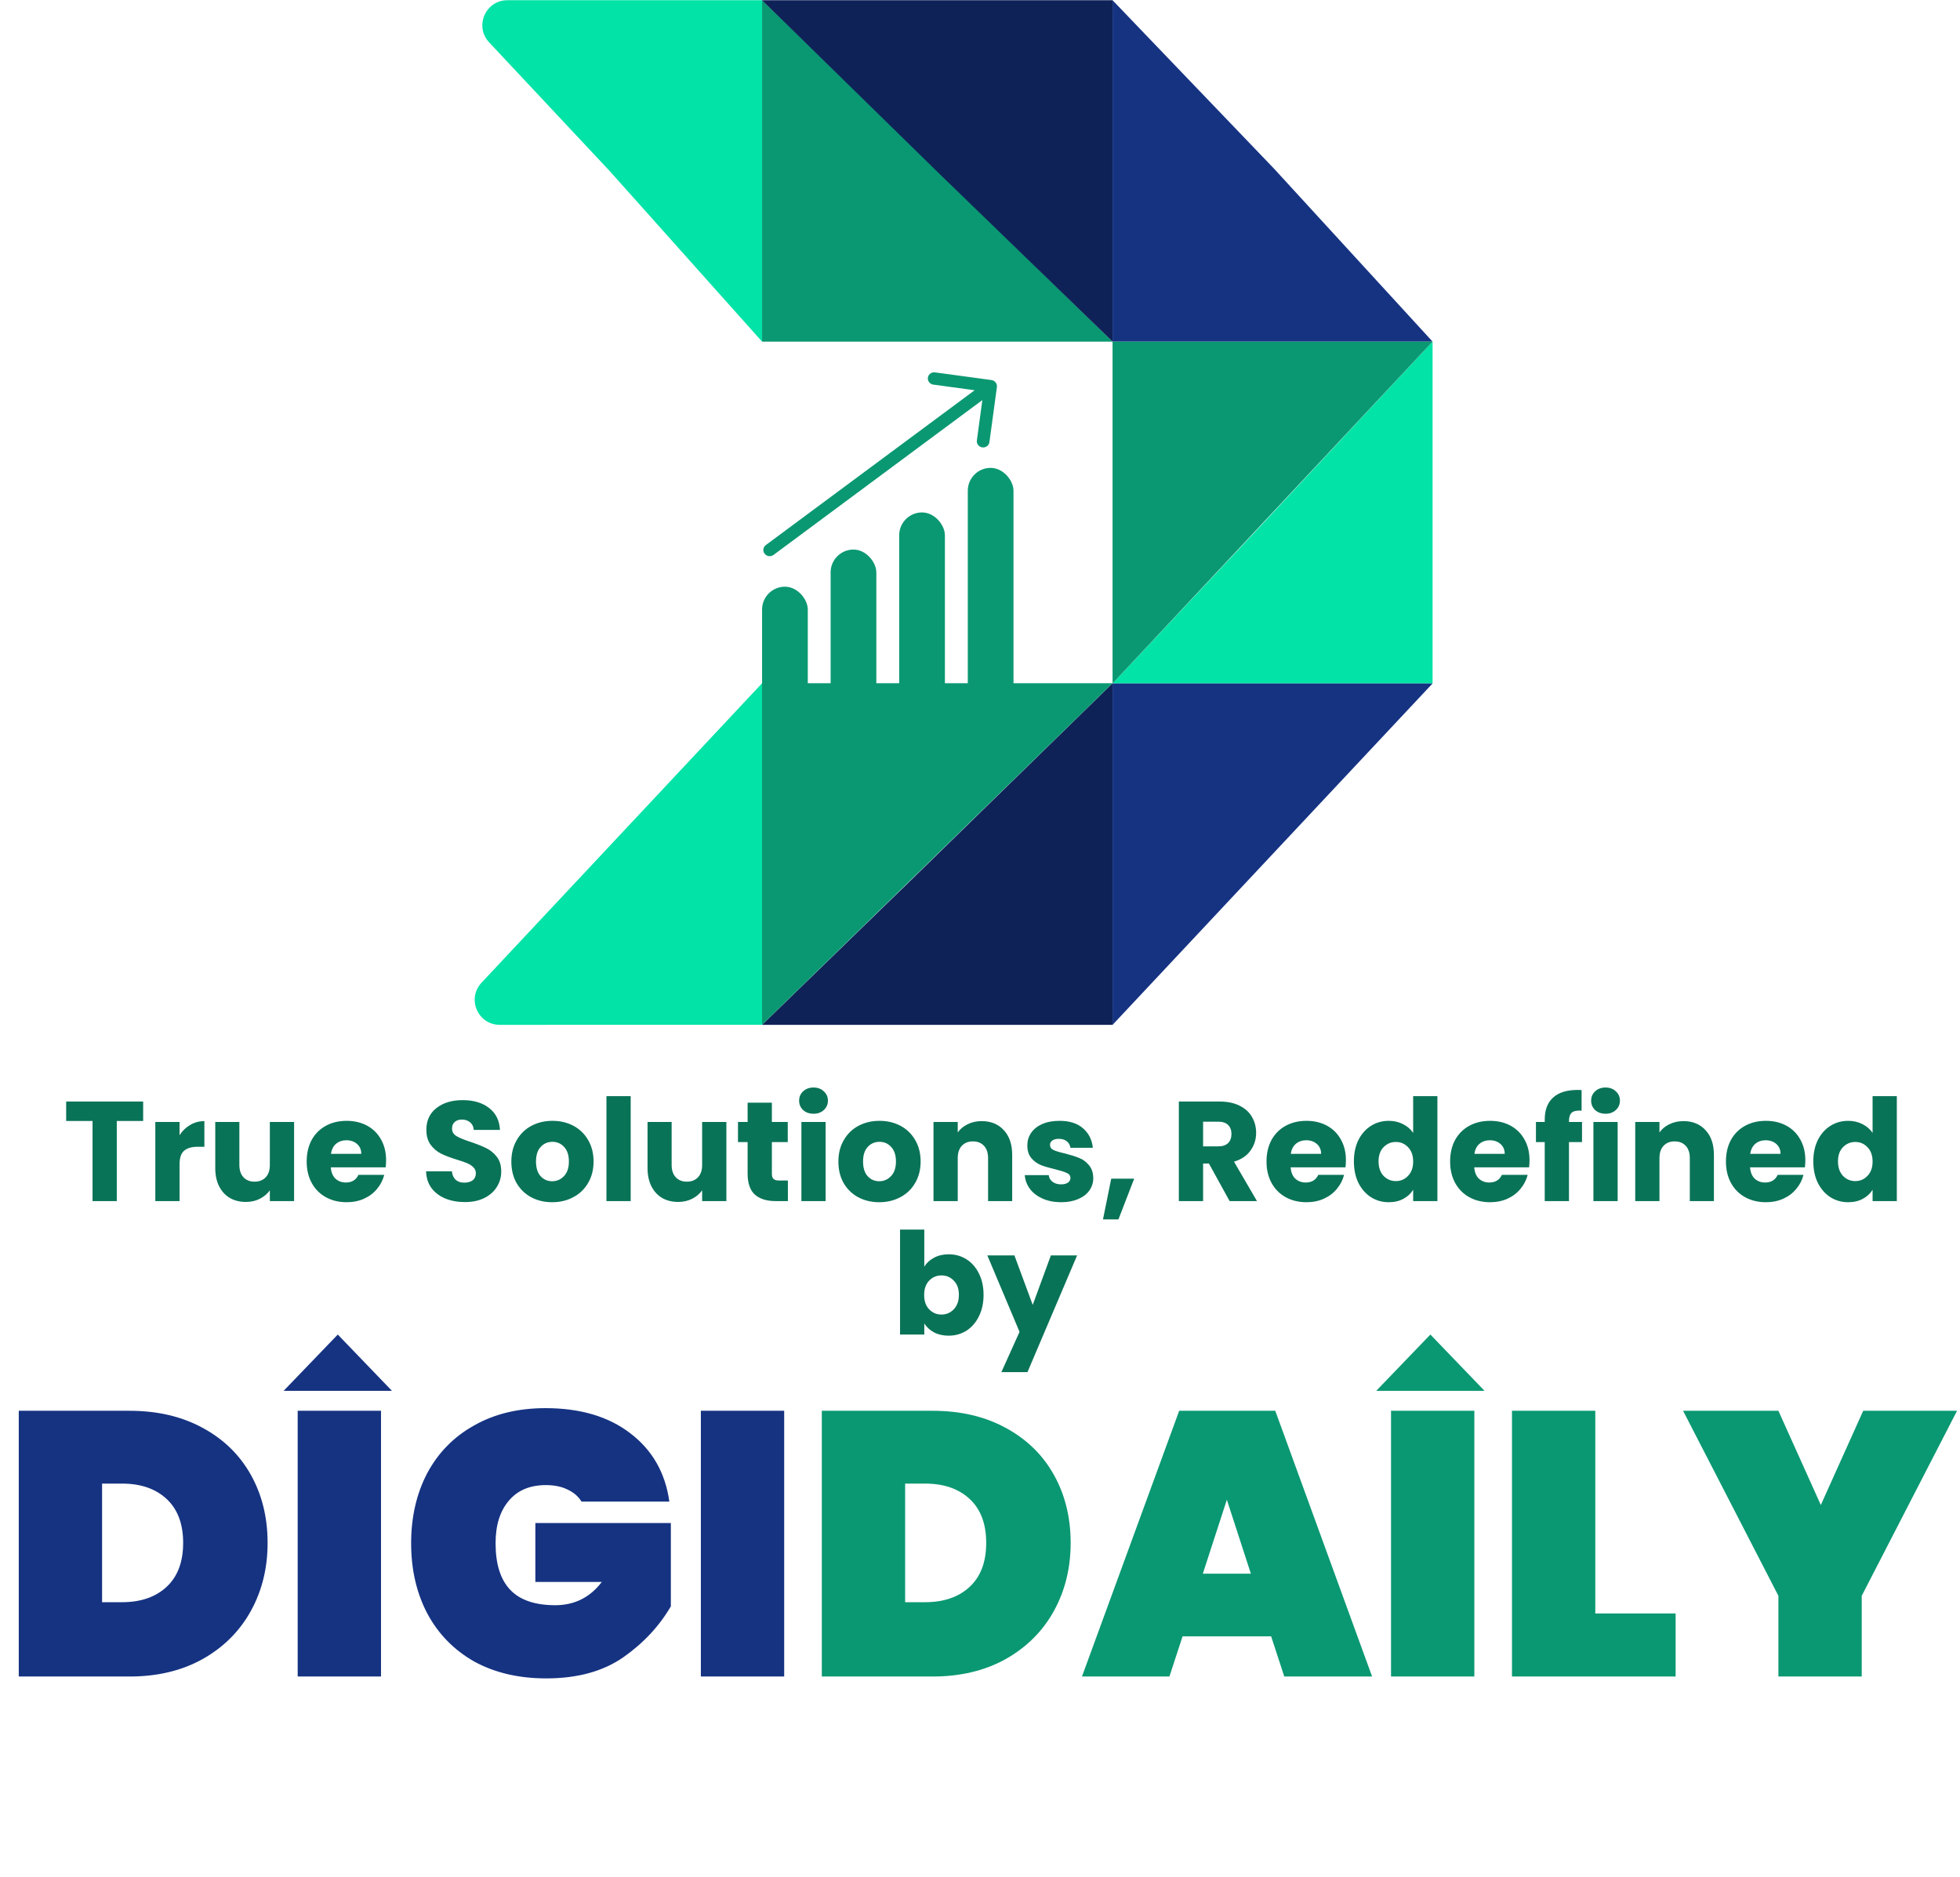
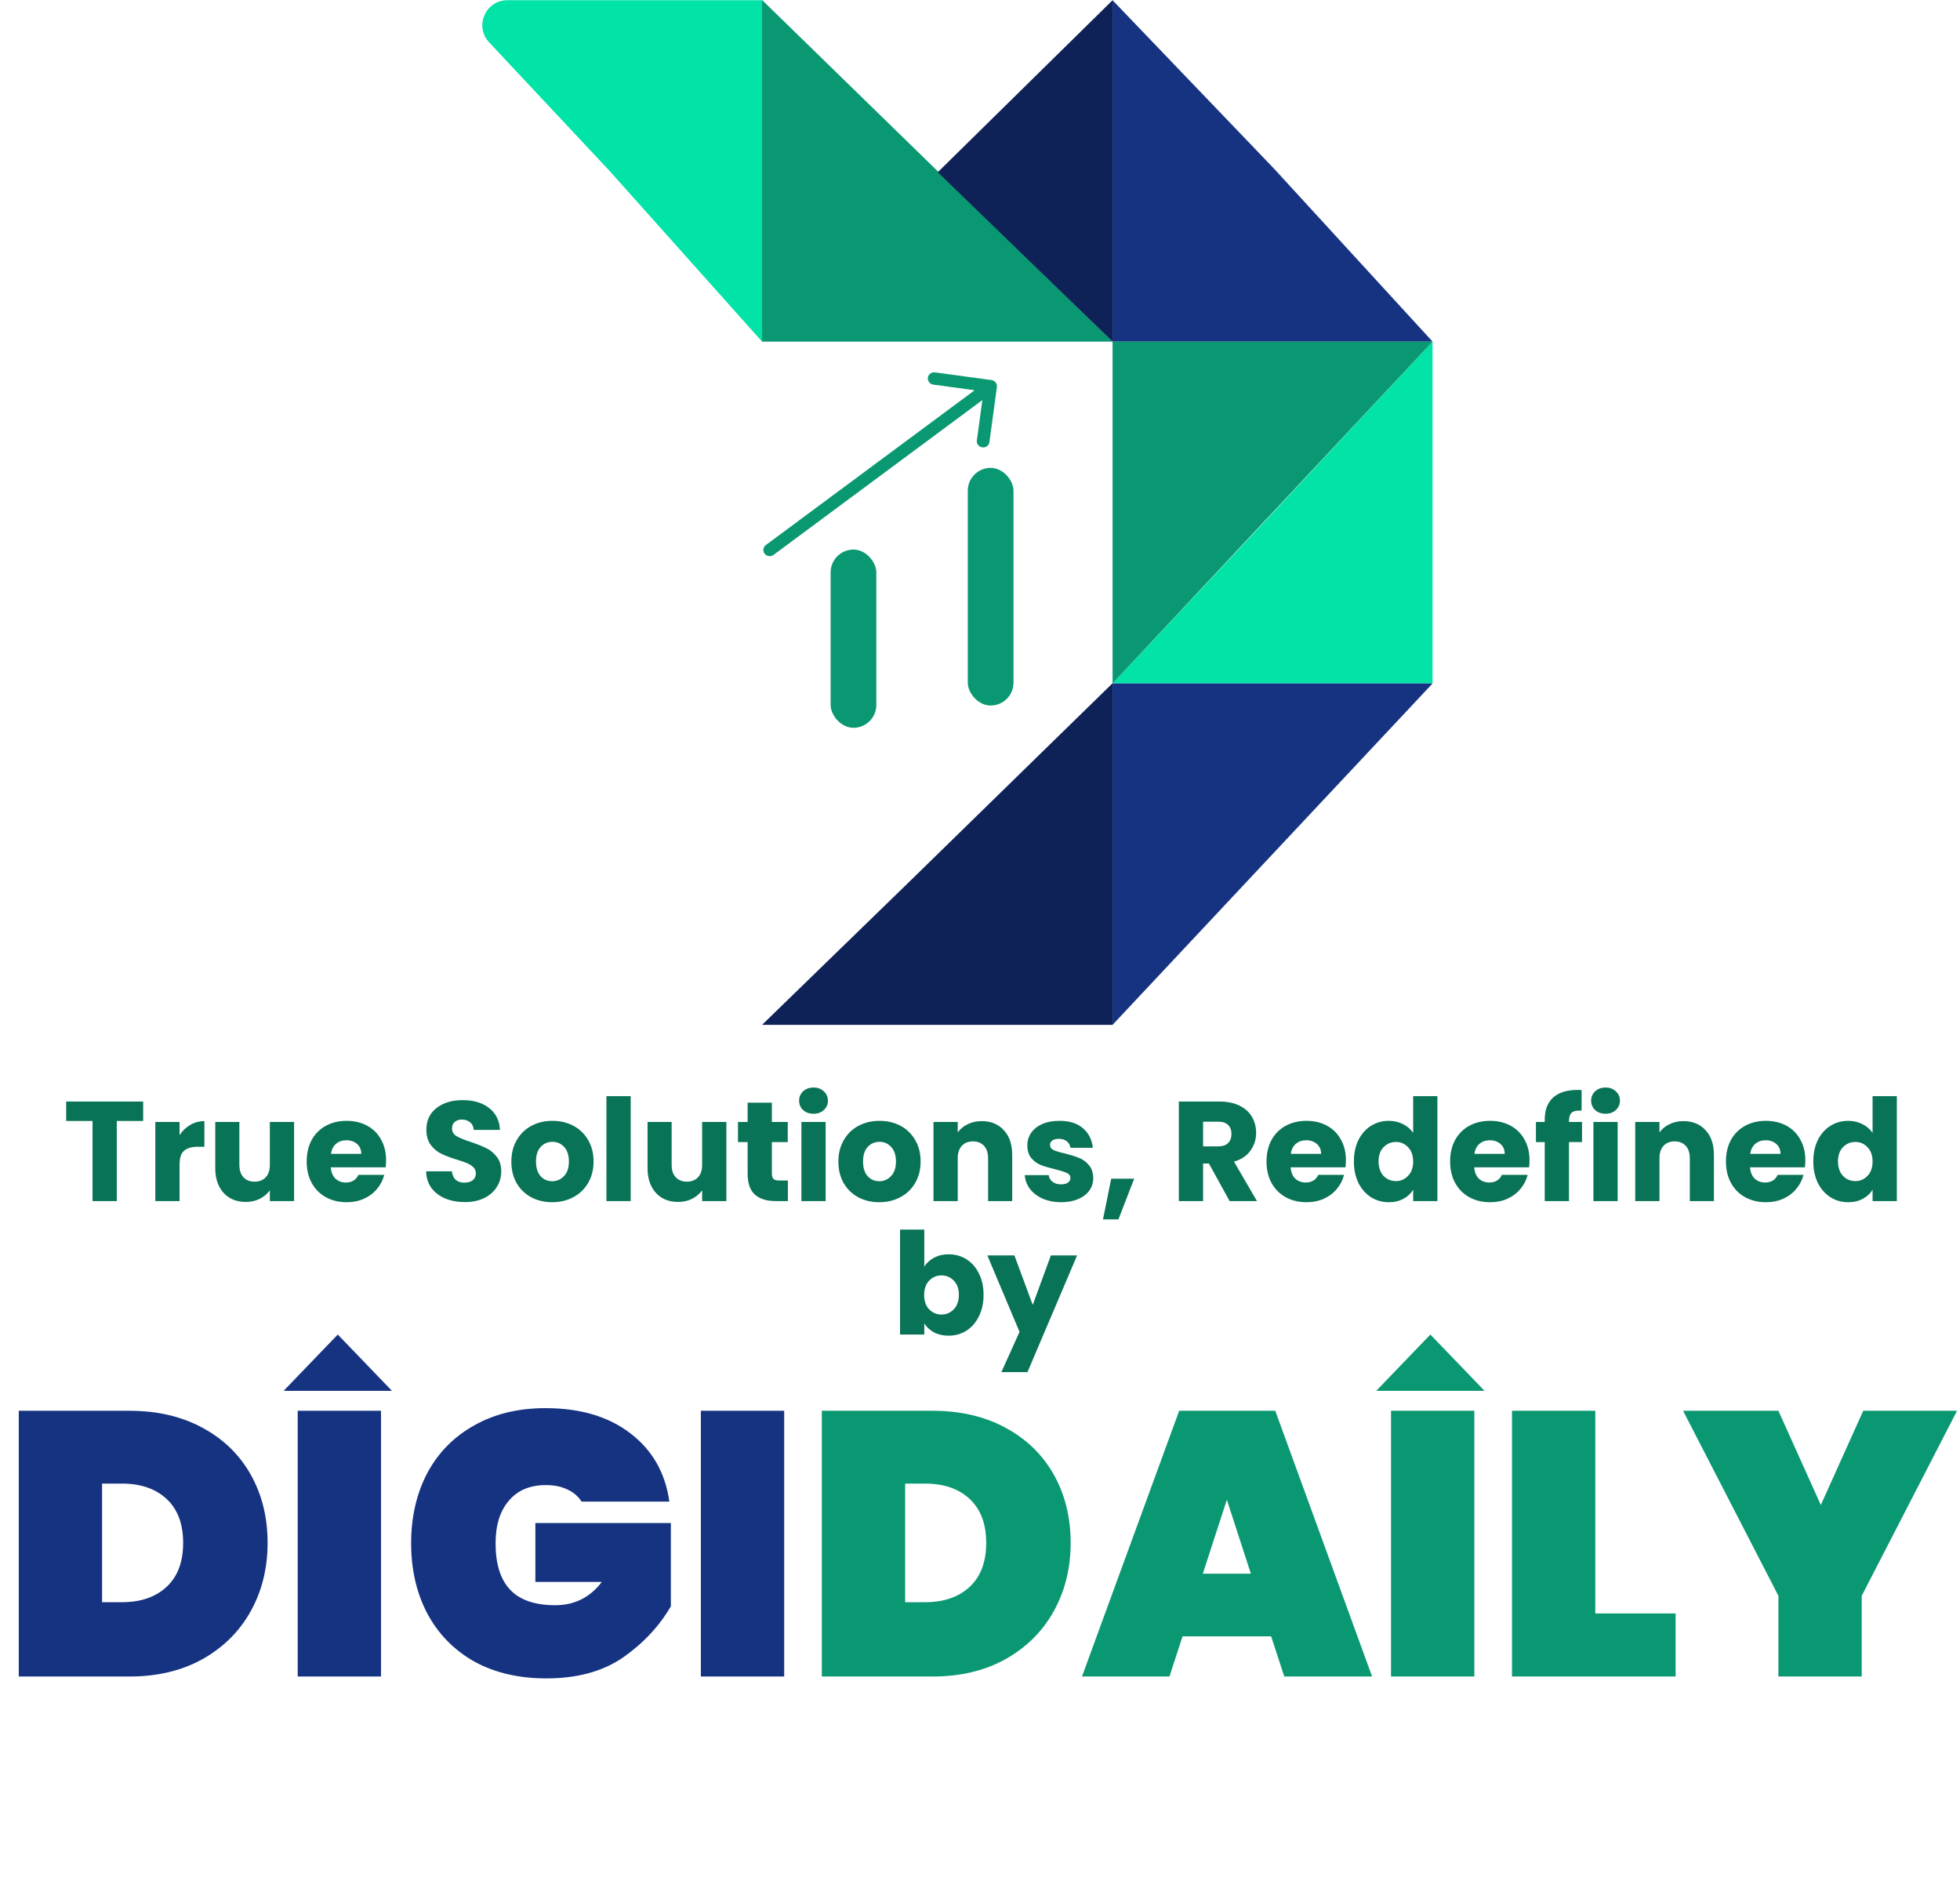
<svg xmlns="http://www.w3.org/2000/svg" width="235" height="225" viewBox="0 0 235 225" fill="none">
  <path d="M133.393 0.027L152.762 20.229L171.763 40.957H133.393V23.621V0.027Z" fill="#163382" />
  <path d="M91.371 40.958L73.1 20.506L58.647 5.078C56.852 3.162 58.21 0.027 60.836 0.027L91.371 0.027L91.371 40.958Z" fill="#02E3A7" />
-   <path d="M70.221 122.866L59.92 122.869C57.295 122.87 55.937 119.736 57.733 117.819L91.37 81.914L91.37 122.866L70.221 122.866Z" fill="#02E3A7" />
  <path d="M91.371 0L112.383 20.479L133.395 40.957H91.371V0Z" fill="#0A9872" />
-   <path d="M133.393 40.958L112.437 20.646L91.368 0.027L133.393 0.027L133.393 40.958Z" fill="#0F2258" />
+   <path d="M133.393 40.958L112.437 20.646L133.393 0.027L133.393 40.958Z" fill="#0F2258" />
  <path d="M150.75 63.474L171.763 40.958V81.942H133.393L150.75 63.474Z" fill="#02E3A7" />
  <path d="M133.393 81.941H171.763L155.529 99.257L133.393 122.871V81.941Z" fill="#163382" />
  <path d="M133.393 122.871L112.38 122.871L101.856 122.871L91.368 122.871L109.271 105.474L133.393 81.914L133.393 122.871Z" fill="#0F2258" />
  <path d="M171.764 40.958L133.394 81.942V62.353V40.958H171.764Z" fill="#0A9872" />
-   <path d="M133.393 81.914L91.368 122.871V102.847V81.914H133.393Z" fill="#0A9872" />
-   <rect x="91.371" y="70.339" width="5.481" height="16.917" rx="2.741" fill="#0A9872" />
  <rect x="99.59" y="65.887" width="5.481" height="21.369" rx="2.741" fill="#0A9872" />
-   <rect x="107.811" y="61.436" width="5.481" height="25.821" rx="2.741" fill="#0A9872" />
  <rect x="116.035" y="56.094" width="5.481" height="28.492" rx="2.741" fill="#0A9872" />
  <path d="M91.82 65.349C91.487 65.596 91.424 66.06 91.679 66.387C91.934 66.713 92.41 66.778 92.743 66.531L91.82 65.349ZM119.527 46.401C119.582 45.996 119.29 45.621 118.874 45.565L112.104 44.645C111.688 44.589 111.307 44.871 111.252 45.277C111.196 45.682 111.489 46.056 111.904 46.113L117.923 46.931L117.125 52.802C117.07 53.207 117.362 53.582 117.778 53.638C118.193 53.694 118.574 53.412 118.63 53.006L119.527 46.401ZM92.743 66.531L119.236 46.89L118.313 45.708L91.82 65.349L92.743 66.531Z" fill="#0A9872" />
  <path d="M17.164 132.066V134.395H14.002V144H11.095V134.395H7.933V132.066H17.164ZM21.53 136.095C21.87 135.574 22.295 135.166 22.805 134.871C23.315 134.565 23.881 134.412 24.505 134.412V137.489H23.706C22.98 137.489 22.436 137.648 22.074 137.965C21.711 138.271 21.53 138.815 21.53 139.597V144H18.623V134.514H21.53V136.095ZM35.261 134.514V144H32.354V142.708C32.06 143.127 31.657 143.467 31.147 143.728C30.649 143.977 30.093 144.102 29.481 144.102C28.756 144.102 28.116 143.943 27.56 143.626C27.005 143.297 26.574 142.827 26.268 142.215C25.962 141.603 25.809 140.883 25.809 140.056V134.514H28.699V139.665C28.699 140.3 28.864 140.793 29.192 141.144C29.521 141.495 29.963 141.671 30.518 141.671C31.085 141.671 31.533 141.495 31.861 141.144C32.19 140.793 32.354 140.3 32.354 139.665V134.514H35.261ZM46.291 139.104C46.291 139.376 46.274 139.659 46.24 139.954H39.661C39.707 140.543 39.894 140.997 40.222 141.314C40.562 141.62 40.976 141.773 41.463 141.773C42.189 141.773 42.693 141.467 42.976 140.855H46.07C45.912 141.478 45.623 142.039 45.203 142.538C44.795 143.037 44.28 143.428 43.656 143.711C43.033 143.994 42.336 144.136 41.565 144.136C40.636 144.136 39.809 143.938 39.083 143.541C38.358 143.144 37.791 142.578 37.383 141.841C36.975 141.104 36.771 140.243 36.771 139.257C36.771 138.271 36.97 137.41 37.366 136.673C37.774 135.936 38.341 135.37 39.066 134.973C39.792 134.576 40.625 134.378 41.565 134.378C42.483 134.378 43.299 134.571 44.013 134.956C44.727 135.341 45.283 135.891 45.679 136.605C46.087 137.319 46.291 138.152 46.291 139.104ZM43.316 138.339C43.316 137.84 43.146 137.444 42.806 137.149C42.466 136.854 42.041 136.707 41.531 136.707C41.044 136.707 40.63 136.849 40.29 137.132C39.962 137.415 39.758 137.818 39.678 138.339H43.316ZM55.745 144.119C54.873 144.119 54.091 143.977 53.4 143.694C52.708 143.411 52.153 142.991 51.733 142.436C51.325 141.881 51.11 141.212 51.087 140.43H54.181C54.227 140.872 54.38 141.212 54.641 141.45C54.901 141.677 55.241 141.79 55.66 141.79C56.091 141.79 56.431 141.694 56.681 141.501C56.93 141.297 57.054 141.019 57.054 140.668C57.054 140.373 56.953 140.13 56.748 139.937C56.556 139.744 56.312 139.586 56.017 139.461C55.734 139.336 55.326 139.195 54.794 139.036C54.023 138.798 53.394 138.56 52.907 138.322C52.419 138.084 52 137.733 51.648 137.268C51.297 136.803 51.121 136.197 51.121 135.449C51.121 134.338 51.524 133.471 52.328 132.848C53.133 132.213 54.181 131.896 55.474 131.896C56.788 131.896 57.848 132.213 58.653 132.848C59.457 133.471 59.888 134.344 59.944 135.466H56.8C56.777 135.081 56.635 134.78 56.374 134.565C56.114 134.338 55.779 134.225 55.371 134.225C55.02 134.225 54.737 134.321 54.522 134.514C54.306 134.695 54.199 134.962 54.199 135.313C54.199 135.698 54.38 135.999 54.742 136.214C55.105 136.429 55.672 136.662 56.443 136.911C57.213 137.172 57.837 137.421 58.312 137.659C58.8 137.897 59.219 138.243 59.571 138.696C59.922 139.149 60.097 139.733 60.097 140.447C60.097 141.127 59.922 141.745 59.571 142.3C59.23 142.855 58.732 143.297 58.075 143.626C57.417 143.955 56.641 144.119 55.745 144.119ZM66.204 144.136C65.275 144.136 64.436 143.938 63.688 143.541C62.952 143.144 62.368 142.578 61.938 141.841C61.518 141.104 61.309 140.243 61.309 139.257C61.309 138.282 61.524 137.427 61.955 136.69C62.385 135.942 62.974 135.37 63.722 134.973C64.471 134.576 65.309 134.378 66.239 134.378C67.168 134.378 68.007 134.576 68.754 134.973C69.502 135.37 70.092 135.942 70.522 136.69C70.953 137.427 71.168 138.282 71.168 139.257C71.168 140.232 70.948 141.093 70.505 141.841C70.075 142.578 69.48 143.144 68.721 143.541C67.972 143.938 67.134 144.136 66.204 144.136ZM66.204 141.62C66.76 141.62 67.23 141.416 67.615 141.008C68.012 140.6 68.21 140.016 68.21 139.257C68.21 138.498 68.018 137.914 67.632 137.506C67.258 137.098 66.794 136.894 66.239 136.894C65.672 136.894 65.201 137.098 64.828 137.506C64.454 137.903 64.266 138.486 64.266 139.257C64.266 140.016 64.448 140.6 64.811 141.008C65.184 141.416 65.649 141.62 66.204 141.62ZM75.618 131.42V144H72.711V131.42H75.618ZM87.091 134.514V144H84.184V142.708C83.89 143.127 83.487 143.467 82.977 143.728C82.479 143.977 81.923 144.102 81.311 144.102C80.586 144.102 79.946 143.943 79.39 143.626C78.835 143.297 78.404 142.827 78.098 142.215C77.792 141.603 77.639 140.883 77.639 140.056V134.514H80.529V139.665C80.529 140.3 80.694 140.793 81.022 141.144C81.351 141.495 81.793 141.671 82.348 141.671C82.915 141.671 83.363 141.495 83.691 141.144C84.02 140.793 84.184 140.3 84.184 139.665V134.514H87.091ZM94.466 141.535V144H92.987C91.933 144 91.112 143.745 90.522 143.235C89.933 142.714 89.638 141.869 89.638 140.702V136.928H88.483V134.514H89.638V132.202H92.546V134.514H94.45V136.928H92.546V140.736C92.546 141.019 92.614 141.223 92.749 141.348C92.885 141.473 93.112 141.535 93.43 141.535H94.466ZM97.548 133.528C97.038 133.528 96.618 133.381 96.29 133.086C95.972 132.78 95.814 132.406 95.814 131.964C95.814 131.511 95.972 131.137 96.29 130.842C96.618 130.536 97.038 130.383 97.548 130.383C98.046 130.383 98.454 130.536 98.772 130.842C99.1 131.137 99.265 131.511 99.265 131.964C99.265 132.406 99.1 132.78 98.772 133.086C98.454 133.381 98.046 133.528 97.548 133.528ZM98.993 134.514V144H96.086V134.514H98.993ZM105.417 144.136C104.488 144.136 103.649 143.938 102.901 143.541C102.165 143.144 101.581 142.578 101.15 141.841C100.731 141.104 100.521 140.243 100.521 139.257C100.521 138.282 100.737 137.427 101.167 136.69C101.598 135.942 102.187 135.37 102.935 134.973C103.683 134.576 104.522 134.378 105.451 134.378C106.381 134.378 107.219 134.576 107.967 134.973C108.715 135.37 109.305 135.942 109.735 136.69C110.166 137.427 110.381 138.282 110.381 139.257C110.381 140.232 110.16 141.093 109.718 141.841C109.288 142.578 108.693 143.144 107.933 143.541C107.185 143.938 106.347 144.136 105.417 144.136ZM105.417 141.62C105.973 141.62 106.443 141.416 106.828 141.008C107.225 140.6 107.423 140.016 107.423 139.257C107.423 138.498 107.231 137.914 106.845 137.506C106.471 137.098 106.007 136.894 105.451 136.894C104.885 136.894 104.414 137.098 104.04 137.506C103.666 137.903 103.479 138.486 103.479 139.257C103.479 140.016 103.661 140.6 104.023 141.008C104.397 141.416 104.862 141.62 105.417 141.62ZM117.704 134.412C118.814 134.412 119.698 134.775 120.356 135.5C121.024 136.214 121.359 137.2 121.359 138.458V144H118.469V138.849C118.469 138.214 118.304 137.721 117.976 137.37C117.647 137.019 117.205 136.843 116.65 136.843C116.094 136.843 115.652 137.019 115.324 137.37C114.995 137.721 114.831 138.214 114.831 138.849V144H111.924V134.514H114.831V135.772C115.125 135.353 115.522 135.024 116.021 134.786C116.519 134.537 117.08 134.412 117.704 134.412ZM127.238 144.136C126.41 144.136 125.674 143.994 125.028 143.711C124.382 143.428 123.872 143.042 123.498 142.555C123.124 142.056 122.914 141.501 122.869 140.889H125.742C125.776 141.218 125.929 141.484 126.201 141.688C126.473 141.892 126.807 141.994 127.204 141.994C127.566 141.994 127.844 141.926 128.037 141.79C128.241 141.643 128.343 141.456 128.343 141.229C128.343 140.957 128.201 140.759 127.918 140.634C127.634 140.498 127.175 140.351 126.541 140.192C125.861 140.033 125.294 139.869 124.841 139.699C124.387 139.518 123.996 139.24 123.668 138.866C123.339 138.481 123.175 137.965 123.175 137.319C123.175 136.775 123.322 136.282 123.617 135.84C123.923 135.387 124.365 135.03 124.943 134.769C125.532 134.508 126.229 134.378 127.034 134.378C128.224 134.378 129.159 134.673 129.839 135.262C130.53 135.851 130.927 136.633 131.029 137.608H128.343C128.297 137.279 128.15 137.019 127.901 136.826C127.663 136.633 127.345 136.537 126.949 136.537C126.609 136.537 126.348 136.605 126.167 136.741C125.985 136.866 125.895 137.041 125.895 137.268C125.895 137.54 126.036 137.744 126.32 137.88C126.614 138.016 127.068 138.152 127.68 138.288C128.382 138.469 128.955 138.651 129.397 138.832C129.839 139.002 130.224 139.285 130.553 139.682C130.893 140.067 131.068 140.589 131.08 141.246C131.08 141.801 130.921 142.3 130.604 142.742C130.298 143.173 129.85 143.513 129.261 143.762C128.683 144.011 128.008 144.136 127.238 144.136ZM135.986 141.314L134.099 146.193H132.246L133.232 141.314H135.986ZM147.428 144L144.946 139.495H144.249V144H141.342V132.066H146.221C147.161 132.066 147.96 132.23 148.618 132.559C149.286 132.888 149.785 133.341 150.114 133.919C150.442 134.486 150.607 135.12 150.607 135.823C150.607 136.616 150.38 137.325 149.927 137.948C149.485 138.571 148.827 139.013 147.955 139.274L150.709 144H147.428ZM144.249 137.438H146.051C146.583 137.438 146.98 137.308 147.241 137.047C147.513 136.786 147.649 136.418 147.649 135.942C147.649 135.489 147.513 135.132 147.241 134.871C146.98 134.61 146.583 134.48 146.051 134.48H144.249V137.438ZM161.373 139.104C161.373 139.376 161.356 139.659 161.322 139.954H154.743C154.789 140.543 154.976 140.997 155.304 141.314C155.644 141.62 156.058 141.773 156.545 141.773C157.271 141.773 157.775 141.467 158.058 140.855H161.152C160.994 141.478 160.705 142.039 160.285 142.538C159.877 143.037 159.362 143.428 158.738 143.711C158.115 143.994 157.418 144.136 156.647 144.136C155.718 144.136 154.891 143.938 154.165 143.541C153.44 143.144 152.873 142.578 152.465 141.841C152.057 141.104 151.853 140.243 151.853 139.257C151.853 138.271 152.052 137.41 152.448 136.673C152.856 135.936 153.423 135.37 154.148 134.973C154.874 134.576 155.707 134.378 156.647 134.378C157.565 134.378 158.381 134.571 159.095 134.956C159.809 135.341 160.365 135.891 160.761 136.605C161.169 137.319 161.373 138.152 161.373 139.104ZM158.398 138.339C158.398 137.84 158.228 137.444 157.888 137.149C157.548 136.854 157.123 136.707 156.613 136.707C156.126 136.707 155.712 136.849 155.372 137.132C155.044 137.415 154.84 137.818 154.76 138.339H158.398ZM162.329 139.24C162.329 138.265 162.51 137.41 162.873 136.673C163.247 135.936 163.751 135.37 164.386 134.973C165.021 134.576 165.729 134.378 166.511 134.378C167.134 134.378 167.701 134.508 168.211 134.769C168.732 135.03 169.14 135.381 169.435 135.823V131.42H172.342V144H169.435V142.64C169.163 143.093 168.772 143.456 168.262 143.728C167.763 144 167.18 144.136 166.511 144.136C165.729 144.136 165.021 143.938 164.386 143.541C163.751 143.133 163.247 142.561 162.873 141.824C162.51 141.076 162.329 140.215 162.329 139.24ZM169.435 139.257C169.435 138.532 169.231 137.959 168.823 137.54C168.426 137.121 167.939 136.911 167.361 136.911C166.783 136.911 166.29 137.121 165.882 137.54C165.485 137.948 165.287 138.515 165.287 139.24C165.287 139.965 165.485 140.543 165.882 140.974C166.29 141.393 166.783 141.603 167.361 141.603C167.939 141.603 168.426 141.393 168.823 140.974C169.231 140.555 169.435 139.982 169.435 139.257ZM183.387 139.104C183.387 139.376 183.37 139.659 183.336 139.954H176.757C176.802 140.543 176.989 140.997 177.318 141.314C177.658 141.62 178.072 141.773 178.559 141.773C179.284 141.773 179.789 141.467 180.072 140.855H183.166C183.007 141.478 182.718 142.039 182.299 142.538C181.891 143.037 181.375 143.428 180.752 143.711C180.129 143.994 179.432 144.136 178.661 144.136C177.732 144.136 176.904 143.938 176.179 143.541C175.454 143.144 174.887 142.578 174.479 141.841C174.071 141.104 173.867 140.243 173.867 139.257C173.867 138.271 174.065 137.41 174.462 136.673C174.87 135.936 175.437 135.37 176.162 134.973C176.887 134.576 177.72 134.378 178.661 134.378C179.579 134.378 180.395 134.571 181.109 134.956C181.823 135.341 182.378 135.891 182.775 136.605C183.183 137.319 183.387 138.152 183.387 139.104ZM180.412 138.339C180.412 137.84 180.242 137.444 179.902 137.149C179.562 136.854 179.137 136.707 178.627 136.707C178.14 136.707 177.726 136.849 177.386 137.132C177.057 137.415 176.853 137.818 176.774 138.339H180.412ZM189.681 136.928H188.117V144H185.21V136.928H184.156V134.514H185.21V134.242C185.21 133.075 185.544 132.191 186.213 131.59C186.881 130.978 187.862 130.672 189.154 130.672C189.369 130.672 189.528 130.678 189.63 130.689V133.154C189.074 133.12 188.683 133.199 188.457 133.392C188.23 133.585 188.117 133.93 188.117 134.429V134.514H189.681V136.928ZM192.509 133.528C191.999 133.528 191.579 133.381 191.251 133.086C190.933 132.78 190.775 132.406 190.775 131.964C190.775 131.511 190.933 131.137 191.251 130.842C191.579 130.536 191.999 130.383 192.509 130.383C193.007 130.383 193.415 130.536 193.733 130.842C194.061 131.137 194.226 131.511 194.226 131.964C194.226 132.406 194.061 132.78 193.733 133.086C193.415 133.381 193.007 133.528 192.509 133.528ZM193.954 134.514V144H191.047V134.514H193.954ZM201.84 134.412C202.951 134.412 203.835 134.775 204.492 135.5C205.161 136.214 205.495 137.2 205.495 138.458V144H202.605V138.849C202.605 138.214 202.441 137.721 202.112 137.37C201.784 137.019 201.342 136.843 200.786 136.843C200.231 136.843 199.789 137.019 199.46 137.37C199.132 137.721 198.967 138.214 198.967 138.849V144H196.06V134.514H198.967V135.772C199.262 135.353 199.659 135.024 200.157 134.786C200.656 134.537 201.217 134.412 201.84 134.412ZM216.457 139.104C216.457 139.376 216.44 139.659 216.406 139.954H209.827C209.873 140.543 210.06 140.997 210.388 141.314C210.728 141.62 211.142 141.773 211.629 141.773C212.355 141.773 212.859 141.467 213.142 140.855H216.236C216.078 141.478 215.789 142.039 215.369 142.538C214.961 143.037 214.446 143.428 213.822 143.711C213.199 143.994 212.502 144.136 211.731 144.136C210.802 144.136 209.975 143.938 209.249 143.541C208.524 143.144 207.957 142.578 207.549 141.841C207.141 141.104 206.937 140.243 206.937 139.257C206.937 138.271 207.136 137.41 207.532 136.673C207.94 135.936 208.507 135.37 209.232 134.973C209.958 134.576 210.791 134.378 211.731 134.378C212.649 134.378 213.465 134.571 214.179 134.956C214.893 135.341 215.449 135.891 215.845 136.605C216.253 137.319 216.457 138.152 216.457 139.104ZM213.482 138.339C213.482 137.84 213.312 137.444 212.972 137.149C212.632 136.854 212.207 136.707 211.697 136.707C211.21 136.707 210.796 136.849 210.456 137.132C210.128 137.415 209.924 137.818 209.844 138.339H213.482ZM217.413 139.24C217.413 138.265 217.594 137.41 217.957 136.673C218.331 135.936 218.835 135.37 219.47 134.973C220.105 134.576 220.813 134.378 221.595 134.378C222.218 134.378 222.785 134.508 223.295 134.769C223.816 135.03 224.224 135.381 224.519 135.823V131.42H227.426V144H224.519V142.64C224.247 143.093 223.856 143.456 223.346 143.728C222.847 144 222.264 144.136 221.595 144.136C220.813 144.136 220.105 143.938 219.47 143.541C218.835 143.133 218.331 142.561 217.957 141.824C217.594 141.076 217.413 140.215 217.413 139.24ZM224.519 139.257C224.519 138.532 224.315 137.959 223.907 137.54C223.51 137.121 223.023 136.911 222.445 136.911C221.867 136.911 221.374 137.121 220.966 137.54C220.569 137.948 220.371 138.515 220.371 139.24C220.371 139.965 220.569 140.543 220.966 140.974C221.374 141.393 221.867 141.603 222.445 141.603C223.023 141.603 223.51 141.393 223.907 140.974C224.315 140.555 224.519 139.982 224.519 139.257ZM110.821 151.857C111.093 151.415 111.484 151.058 111.994 150.786C112.504 150.514 113.088 150.378 113.745 150.378C114.527 150.378 115.236 150.576 115.87 150.973C116.505 151.37 117.004 151.936 117.366 152.673C117.74 153.41 117.927 154.265 117.927 155.24C117.927 156.215 117.74 157.076 117.366 157.824C117.004 158.561 116.505 159.133 115.87 159.541C115.236 159.938 114.527 160.136 113.745 160.136C113.077 160.136 112.493 160.006 111.994 159.745C111.496 159.473 111.105 159.116 110.821 158.674V160H107.914V147.42H110.821V151.857ZM114.969 155.24C114.969 154.515 114.765 153.948 114.357 153.54C113.961 153.121 113.468 152.911 112.878 152.911C112.3 152.911 111.807 153.121 111.399 153.54C111.003 153.959 110.804 154.532 110.804 155.257C110.804 155.982 111.003 156.555 111.399 156.974C111.807 157.393 112.3 157.603 112.878 157.603C113.456 157.603 113.949 157.393 114.357 156.974C114.765 156.543 114.969 155.965 114.969 155.24ZM129.142 150.514L123.192 164.505H120.064L122.24 159.677L118.381 150.514H121.628L123.821 156.447L125.997 150.514H129.142Z" fill="#097357" />
  <path d="M15.525 169.14C18.855 169.14 21.765 169.815 24.255 171.165C26.775 172.515 28.71 174.39 30.06 176.79C31.41 179.19 32.085 181.92 32.085 184.98C32.085 188.01 31.41 190.74 30.06 193.17C28.71 195.6 26.775 197.52 24.255 198.93C21.765 200.31 18.855 201 15.525 201H2.25V169.14H15.525ZM14.625 192.09C16.875 192.09 18.66 191.475 19.98 190.245C21.3 189.015 21.96 187.26 21.96 184.98C21.96 182.7 21.3 180.945 19.98 179.715C18.66 178.485 16.875 177.87 14.625 177.87H12.24V192.09H14.625ZM45.682 169.14V201H35.692V169.14H45.682ZM69.724 180.03C69.334 179.4 68.779 178.92 68.059 178.59C67.339 178.23 66.469 178.05 65.449 178.05C63.529 178.05 62.044 178.68 60.994 179.94C59.944 181.17 59.419 182.865 59.419 185.025C59.419 187.515 60.004 189.375 61.174 190.605C62.344 191.835 64.144 192.45 66.574 192.45C68.884 192.45 70.744 191.52 72.154 189.66H64.189V182.595H80.434V192.585C79.054 194.955 77.149 196.995 74.719 198.705C72.289 200.385 69.214 201.225 65.494 201.225C62.194 201.225 59.314 200.55 56.854 199.2C54.424 197.82 52.549 195.9 51.229 193.44C49.939 190.98 49.294 188.175 49.294 185.025C49.294 181.875 49.939 179.07 51.229 176.61C52.549 174.15 54.424 172.245 56.854 170.895C59.284 169.515 62.134 168.825 65.404 168.825C69.574 168.825 72.964 169.83 75.574 171.84C78.214 173.85 79.774 176.58 80.254 180.03H69.724ZM94.022 169.14V201H84.032V169.14H94.022Z" fill="#163382" />
  <path d="M111.809 169.14C115.139 169.14 118.049 169.815 120.539 171.165C123.059 172.515 124.994 174.39 126.344 176.79C127.694 179.19 128.369 181.92 128.369 184.98C128.369 188.01 127.694 190.74 126.344 193.17C124.994 195.6 123.059 197.52 120.539 198.93C118.049 200.31 115.139 201 111.809 201H98.534V169.14H111.809ZM110.909 192.09C113.159 192.09 114.944 191.475 116.264 190.245C117.584 189.015 118.244 187.26 118.244 184.98C118.244 182.7 117.584 180.945 116.264 179.715C114.944 178.485 113.159 177.87 110.909 177.87H108.524V192.09H110.909ZM152.407 196.185H141.787L140.212 201H129.727L141.382 169.14H152.902L164.512 201H153.982L152.407 196.185ZM149.977 188.67L147.097 179.805L144.217 188.67H149.977ZM176.771 169.14V201H166.781V169.14H176.771ZM191.273 193.44H200.903V201H181.283V169.14H191.273V193.44ZM234.647 169.14L223.217 191.325V201H213.227V191.325L201.797 169.14H213.227L218.312 180.435L223.397 169.14H234.647Z" fill="#0A9872" />
  <path d="M40.5 160L46.995 166.75H34.005L40.5 160Z" fill="#163382" />
  <path d="M171.5 160L177.995 166.75H165.005L171.5 160Z" fill="#0A9872" />
</svg>